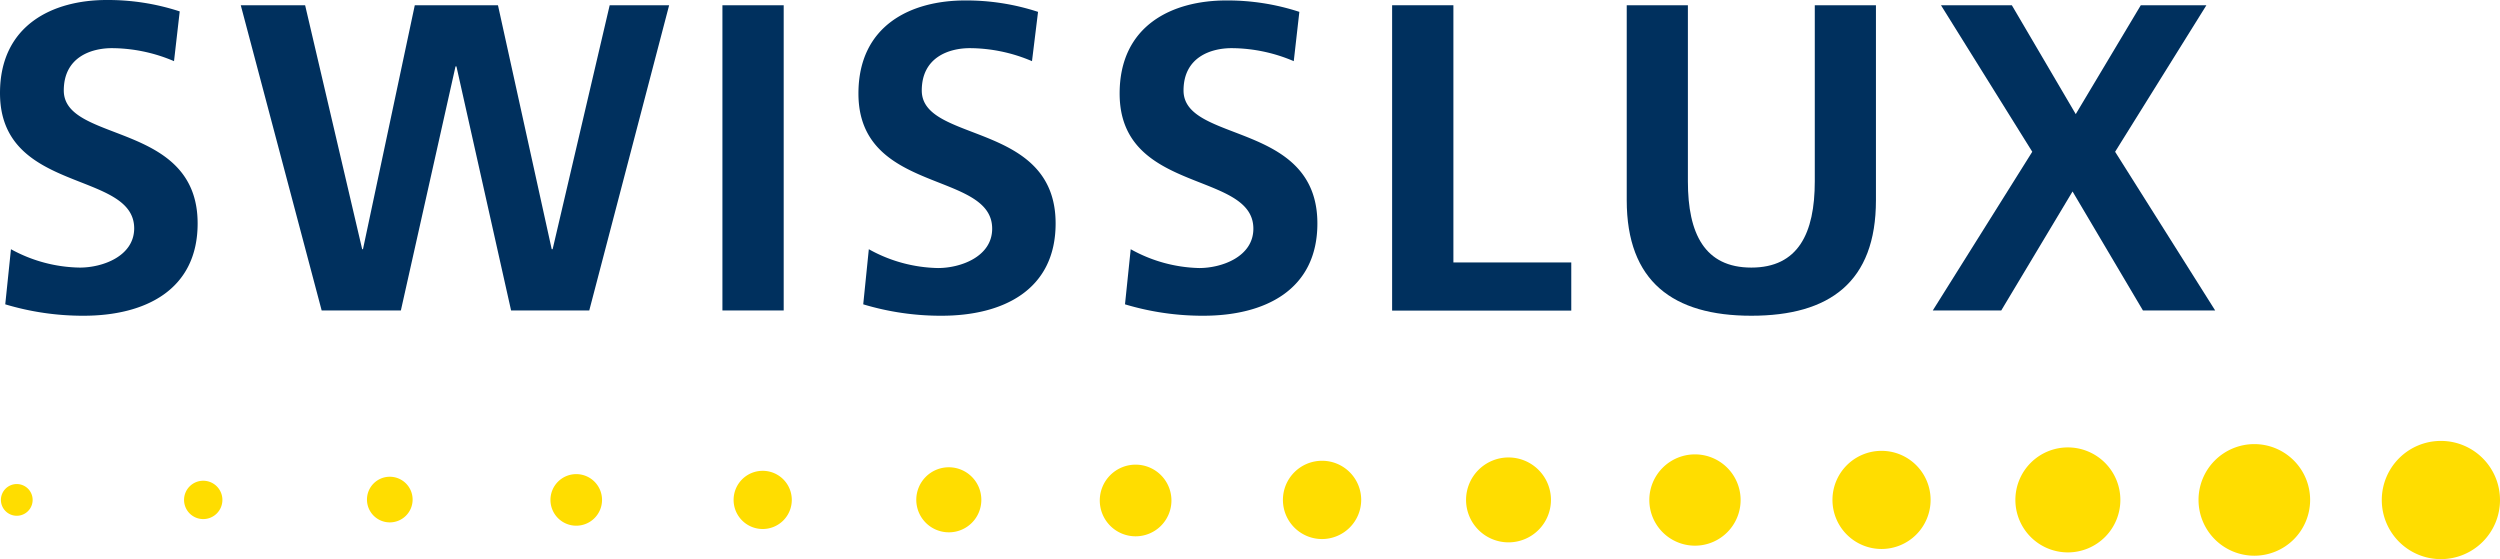
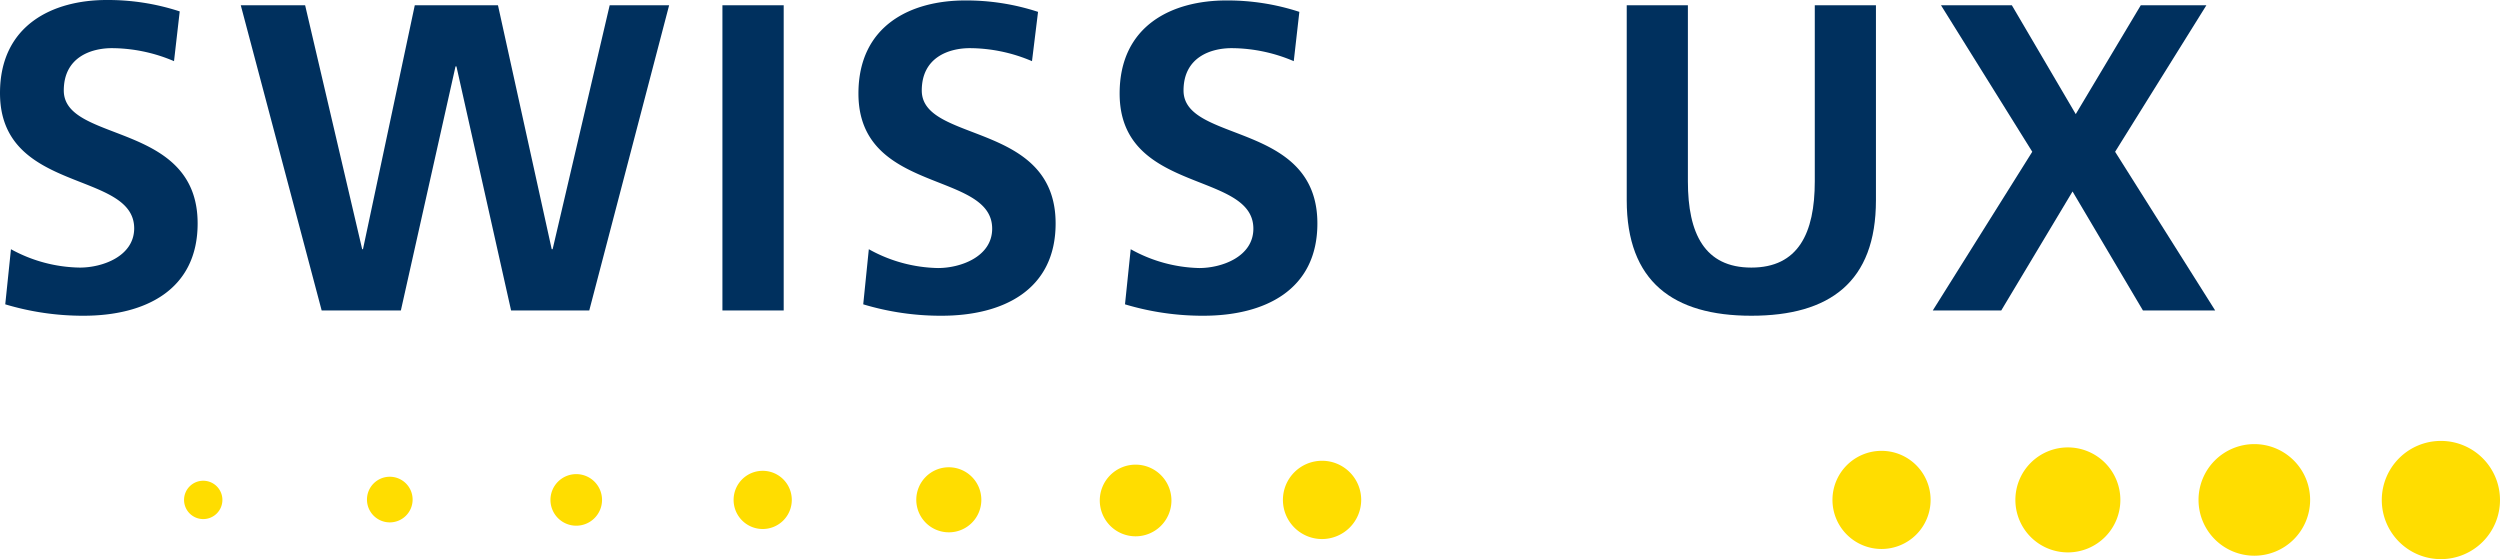
<svg xmlns="http://www.w3.org/2000/svg" viewBox="0 0 219.09 48.99">
  <defs>
    <style>.cls-1{fill:#fd0;}.cls-2{fill:#00305e;}</style>
  </defs>
  <g id="Ebene_2" data-name="Ebene 2">
    <g id="Ebene_1-2" data-name="Ebene 1">
      <path class="cls-1" d="M213.91,49a5.18,5.18,0,1,1,5.18-5.18A5.18,5.18,0,0,1,213.91,49" />
      <path class="cls-1" d="M197.57,48.7a4.89,4.89,0,1,1,4.88-4.89,4.89,4.89,0,0,1-4.88,4.89" />
      <path class="cls-1" d="M181.23,48.41a4.6,4.6,0,1,1,4.59-4.6,4.6,4.6,0,0,1-4.59,4.6" />
      <path class="cls-1" d="M164.89,48.11a4.3,4.3,0,1,1,4.3-4.3,4.3,4.3,0,0,1-4.3,4.3" />
-       <path class="cls-1" d="M148.54,47.82a4,4,0,1,1,4-4,4,4,0,0,1-4,4" />
-       <path class="cls-1" d="M132.2,47.53a3.72,3.72,0,1,1,3.72-3.72,3.72,3.72,0,0,1-3.72,3.72" />
      <path class="cls-1" d="M115.86,47.24a3.43,3.43,0,1,1,3.43-3.43,3.44,3.44,0,0,1-3.43,3.43" />
      <path class="cls-1" d="M99.52,47a3.14,3.14,0,1,1,3.14-3.14A3.14,3.14,0,0,1,99.52,47" />
      <path class="cls-1" d="M83.18,46.65A2.85,2.85,0,1,1,86,43.81a2.84,2.84,0,0,1-2.85,2.84" />
      <path class="cls-1" d="M66.84,46.36a2.55,2.55,0,1,1,2.55-2.55,2.55,2.55,0,0,1-2.55,2.55" />
      <path class="cls-1" d="M50.5,46.07a2.26,2.26,0,1,1,2.26-2.26,2.26,2.26,0,0,1-2.26,2.26" />
      <path class="cls-1" d="M34.16,45.78a2,2,0,1,1,2-2,2,2,0,0,1-2,2" />
      <path class="cls-1" d="M17.82,45.49a1.68,1.68,0,1,1,1.67-1.68,1.68,1.68,0,0,1-1.67,1.68" />
-       <path class="cls-1" d="M1.48,45.2a1.39,1.39,0,1,1,1.38-1.39A1.39,1.39,0,0,1,1.48,45.2" />
      <path class="cls-2" d="M15.25,5.36A14,14,0,0,0,9.81,4.22C8,4.22,5.59,5,5.59,7.93c0,4.64,11.73,2.68,11.73,11.65,0,5.86-4.64,8.09-10,8.09a23.66,23.66,0,0,1-6.86-1l.5-4.83A12.88,12.88,0,0,0,7,23.45c2,0,4.76-1,4.76-3.45C11.73,14.91,0,17,0,8.16,0,2.18,4.64,0,9.35,0a20.21,20.21,0,0,1,6.4,1Z" />
      <path class="cls-2" d="M21.1.46h5.64l5,21.38h.07L36.35.46h7.29l4.71,21.38h.08l5-21.38h5.21l-7,26.75H44.79L40,5.82h-.08L35.13,27.21H28.19Z" />
      <path class="cls-2" d="M63.31.46h5.37V27.21H63.31Z" />
      <path class="cls-2" d="M90.44,5.36A14,14,0,0,0,85,4.22c-1.84,0-4.22.8-4.22,3.71,0,4.64,11.73,2.68,11.73,11.65,0,5.86-4.64,8.09-10,8.09a23.56,23.56,0,0,1-6.86-1l.49-4.83a12.89,12.89,0,0,0,6.06,1.65c2,0,4.75-1,4.75-3.45,0-5.09-11.72-3-11.72-11.84,0-6,4.63-8.16,9.35-8.16a20.19,20.19,0,0,1,6.39,1Z" />
      <path class="cls-2" d="M113.38,5.36a14,14,0,0,0-5.44-1.14c-1.84,0-4.22.8-4.22,3.71,0,4.64,11.73,2.68,11.73,11.65,0,5.86-4.64,8.09-10,8.09a23.61,23.61,0,0,1-6.86-1l.5-4.83a12.88,12.88,0,0,0,6,1.65c2,0,4.75-1,4.75-3.45,0-5.09-11.72-3-11.72-11.84,0-6,4.64-8.16,9.35-8.16a20.25,20.25,0,0,1,6.4,1Z" />
-       <path class="cls-2" d="M122,.46h5.37V23H137.7v4.22H122Z" />
      <path class="cls-2" d="M142.56.46h5.36V15.9c0,4.56,1.46,7.55,5.56,7.55s5.56-3,5.56-7.55V.46h5.36V17.55c0,7.17-4.06,10.12-10.92,10.12s-10.92-3-10.92-10.12Z" />
      <path class="cls-2" d="M178.1,13.3l-8-12.84h6.21l5.6,9.54,5.7-9.54h5.75l-8,12.84,8.77,13.91H187.8l-6.17-10.43-6.25,10.43h-6Z" />
    </g>
  </g>
</svg>